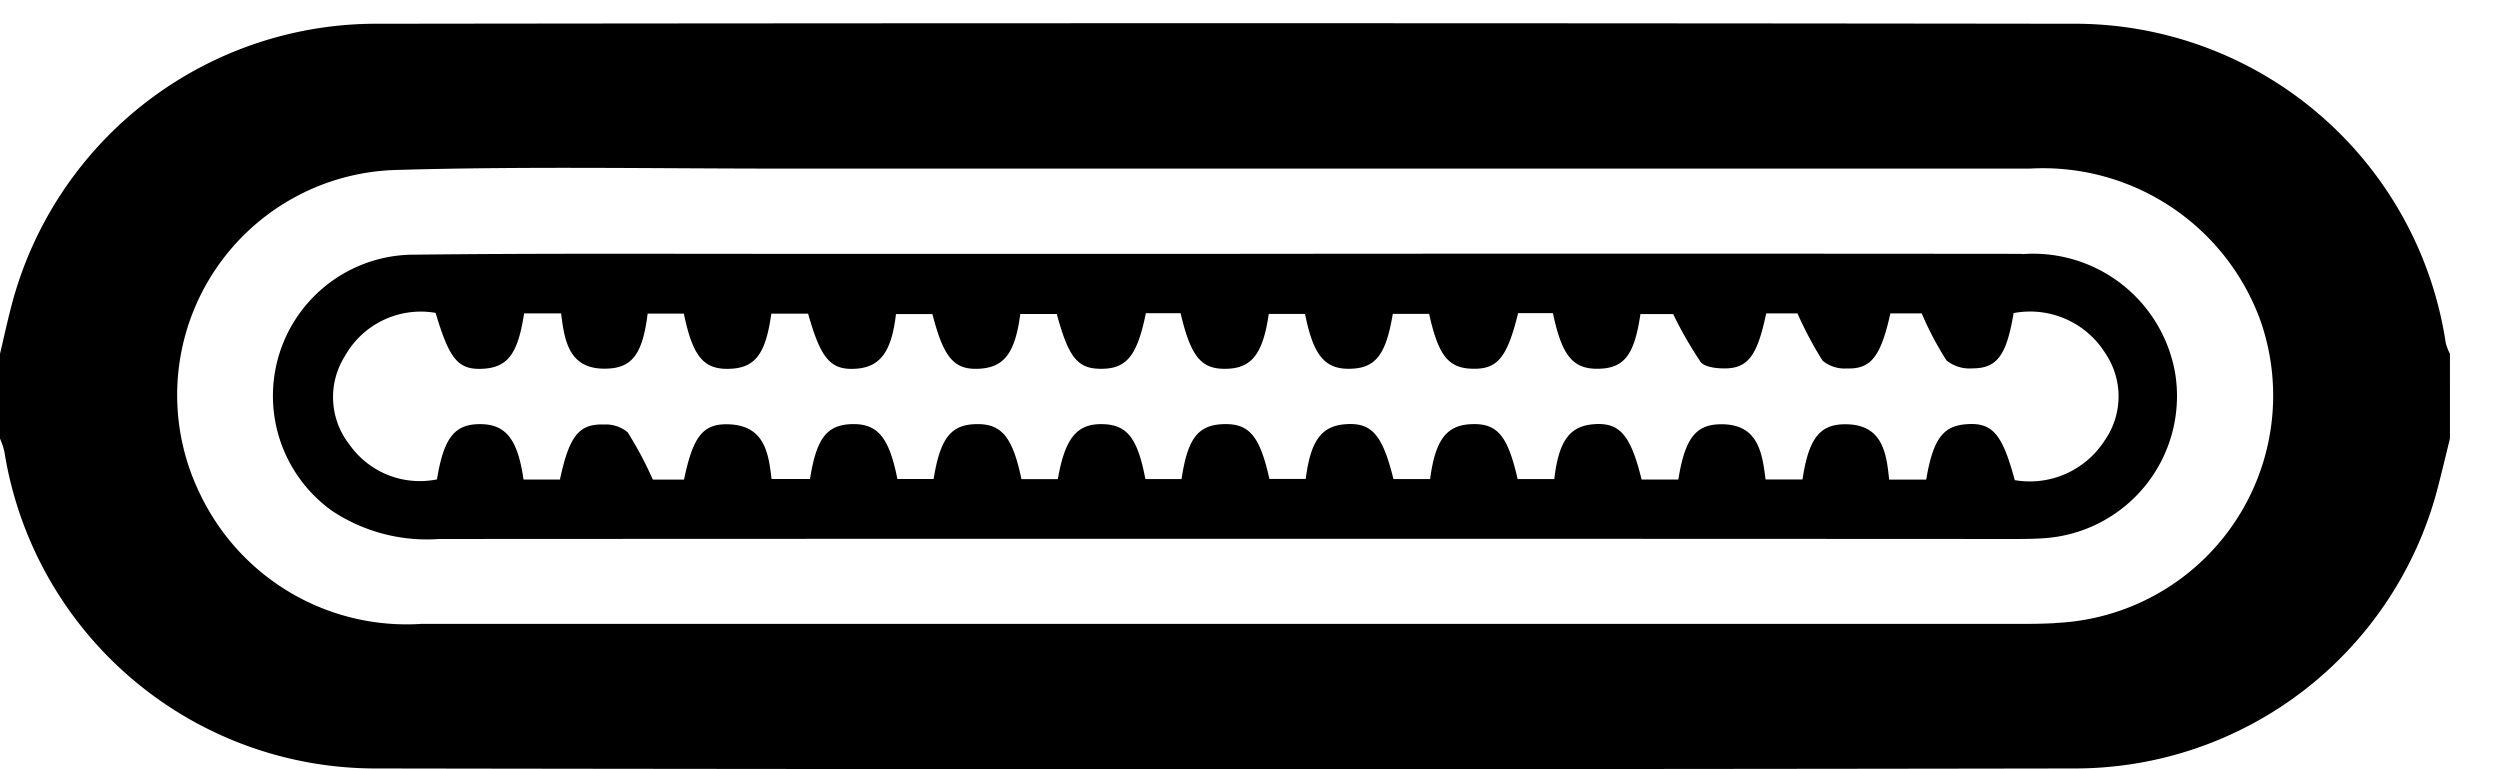
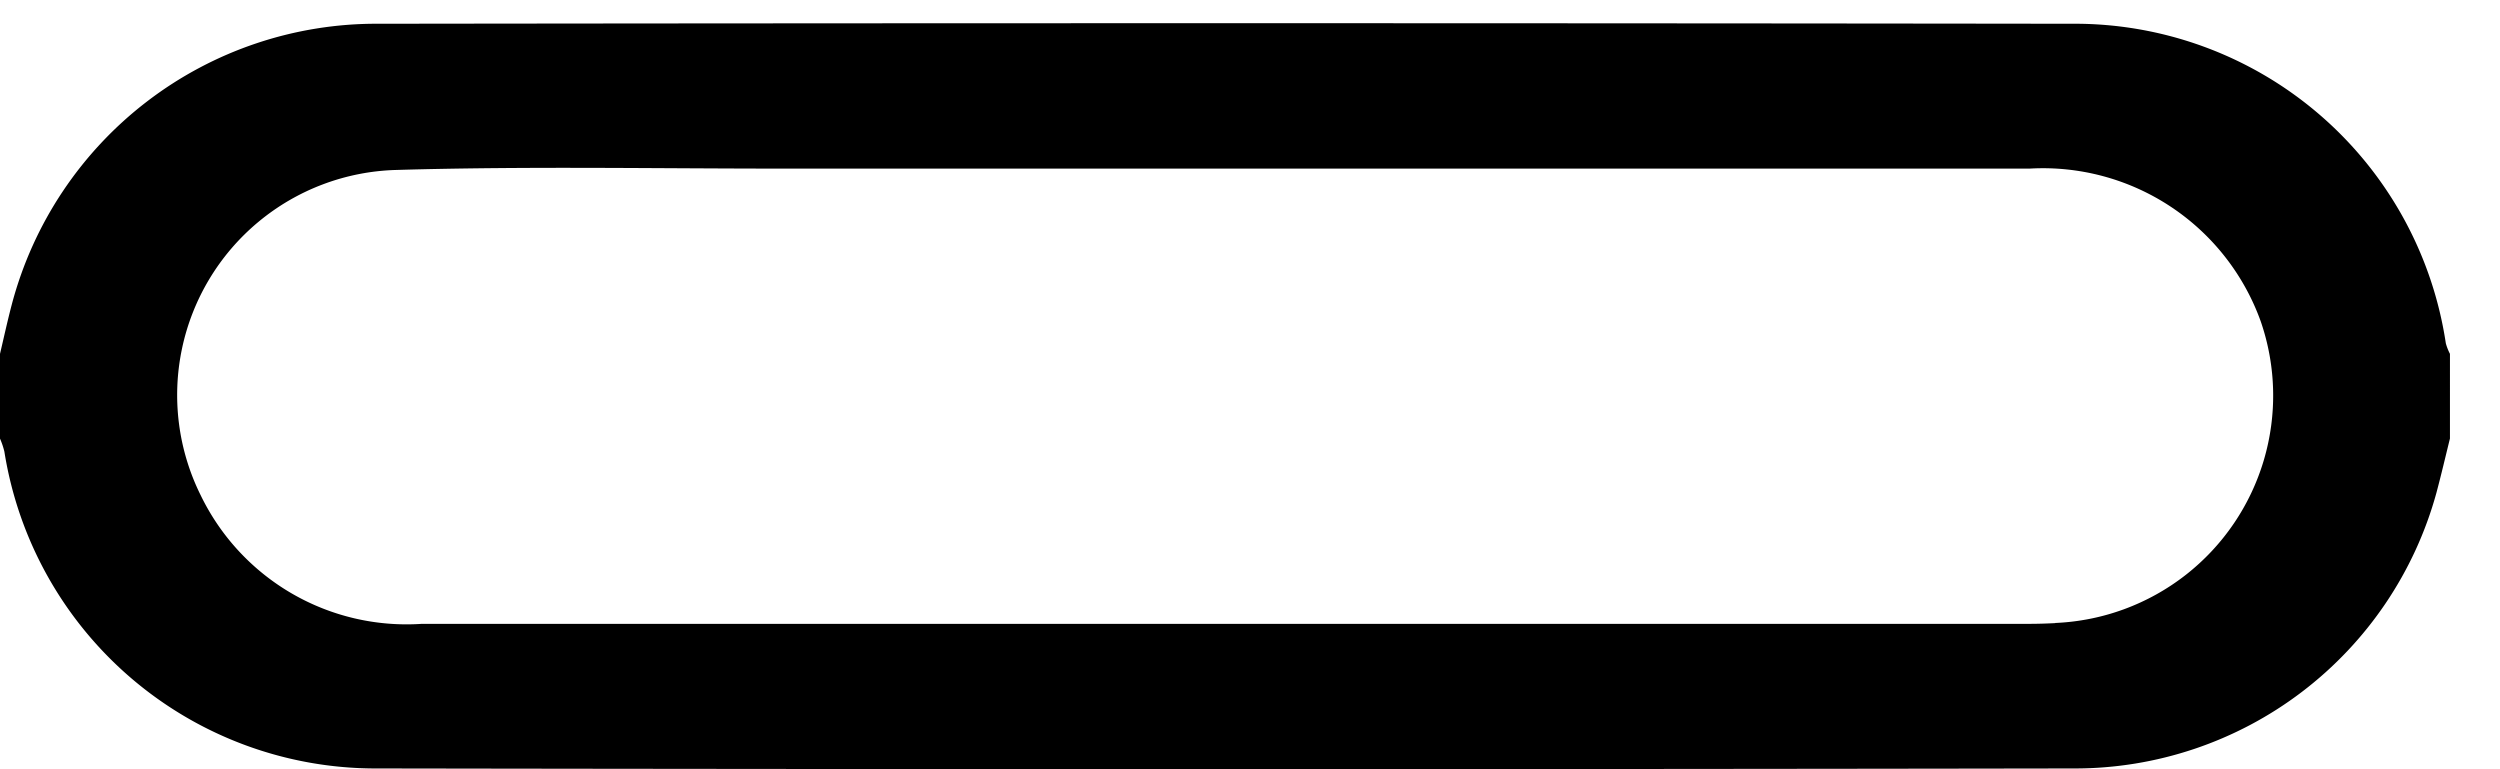
<svg xmlns="http://www.w3.org/2000/svg" width="52" height="16" viewBox="0 0 52 16">
  <defs>
    <clipPath id="clip-path">
      <rect id="Rectangle_24526" data-name="Rectangle 24526" width="52" height="16" transform="translate(0 0)" />
    </clipPath>
  </defs>
  <g id="icon-usbcport" transform="translate(0 0)" clip-path="url(#clip-path)">
    <path id="Path_24178" data-name="Path 24178" d="M43.091.01Q25.48-.012,7.868.01A7.842,7.842,0,0,0,.248,5.839C.157,6.182.082,6.53,0,6.876V8.639a1.639,1.639,0,0,1,.091.27A7.818,7.818,0,0,0,7.819,15.5q17.66.029,35.321,0a7.8,7.8,0,0,0,7.538-5.735c.1-.374.188-.752.281-1.128V6.876a1.105,1.105,0,0,1-.086-.22A7.807,7.807,0,0,0,43.091.01m-.342,12.467c-.182.009-.365.015-.547.015q-16.713,0-33.427,0a4.757,4.757,0,0,1-4.6-2.673A4.684,4.684,0,0,1,8.244,3.051c2.733-.08,5.471-.026,8.207-.028q4.527,0,9.053,0H33.86q4.178,0,8.357,0A4.813,4.813,0,0,1,47.023,6.2a4.734,4.734,0,0,1-4.275,6.274" transform="translate(0 0.484)" />
-     <path id="Path_24179" data-name="Path 24179" d="M79.132,36.687q-8.282-.008-16.563,0-4.651,0-9.3,0c-2.553,0-5.107-.012-7.66.018a2.938,2.938,0,0,0-1.614,5.336,3.563,3.563,0,0,0,2.211.577q16.339-.009,32.679,0c.249,0,.5,0,.746-.019a2.963,2.963,0,0,0,2.684-3.454,3,3,0,0,0-3.181-2.452m1.723,3.869a1.849,1.849,0,0,1-1.874.832c-.258-.96-.464-1.2-.993-1.164-.5.032-.705.306-.849,1.153h-.771c-.057-.578-.147-1.169-.947-1.151-.509.012-.73.317-.855,1.148H73.8c-.072-.571-.159-1.168-.957-1.148-.506.013-.725.313-.857,1.149h-.765c-.228-.933-.459-1.194-1-1.15-.5.041-.724.35-.816,1.141h-.762c-.206-.9-.419-1.16-.95-1.143s-.762.323-.871,1.143h-.762c-.23-.927-.453-1.182-1-1.141-.5.037-.725.344-.825,1.138h-.755c-.2-.892-.418-1.156-.953-1.14s-.749.3-.875,1.142H60.9c-.163-.858-.383-1.134-.9-1.142s-.772.281-.921,1.144h-.757c-.184-.882-.416-1.159-.952-1.144-.518.015-.737.293-.875,1.141h-.753c-.173-.87-.412-1.156-.95-1.141-.517.015-.734.292-.868,1.141h-.8c-.062-.55-.151-1.122-.911-1.138-.518-.011-.724.257-.909,1.151h-.649a7.771,7.771,0,0,0-.524-.985.714.714,0,0,0-.5-.161c-.515-.017-.717.247-.908,1.144h-.758c-.12-.839-.368-1.15-.9-1.152s-.759.281-.9,1.149a1.789,1.789,0,0,1-1.816-.718,1.6,1.6,0,0,1-.1-1.845,1.809,1.809,0,0,1,1.888-.9c.289.976.474,1.191.988,1.162s.726-.317.852-1.151h.77c.072.584.166,1.2,1,1.146.493-.031.7-.333.8-1.142H51.3c.186.9.415,1.17.959,1.148.524-.021.745-.308.86-1.146h.766c.266.946.471,1.181,1,1.144.5-.035.738-.357.827-1.137h.758c.237.924.457,1.175,1,1.136.5-.036.723-.34.828-1.137h.759c.249.92.438,1.149.947,1.14s.727-.278.906-1.156h.722c.216.913.431,1.17.956,1.156s.755-.307.879-1.141h.754c.173.871.414,1.158.953,1.14.515-.016.732-.294.872-1.142h.756c.192.871.4,1.129.9,1.142.522.013.722-.228.951-1.157h.724c.187.893.417,1.169.952,1.157s.743-.292.868-1.138h.68a8.272,8.272,0,0,0,.571.995c.083.11.332.137.5.136.489,0,.682-.272.865-1.145h.65a7.738,7.738,0,0,0,.522.983.713.713,0,0,0,.5.163c.509.018.711-.247.911-1.145h.652a6.606,6.606,0,0,0,.515.978.765.765,0,0,0,.543.165c.511,0,.708-.276.853-1.15a1.845,1.845,0,0,1,1.906.833,1.6,1.6,0,0,1-.005,1.807" transform="translate(-37.076 -31.407)" />
  </g>
</svg>